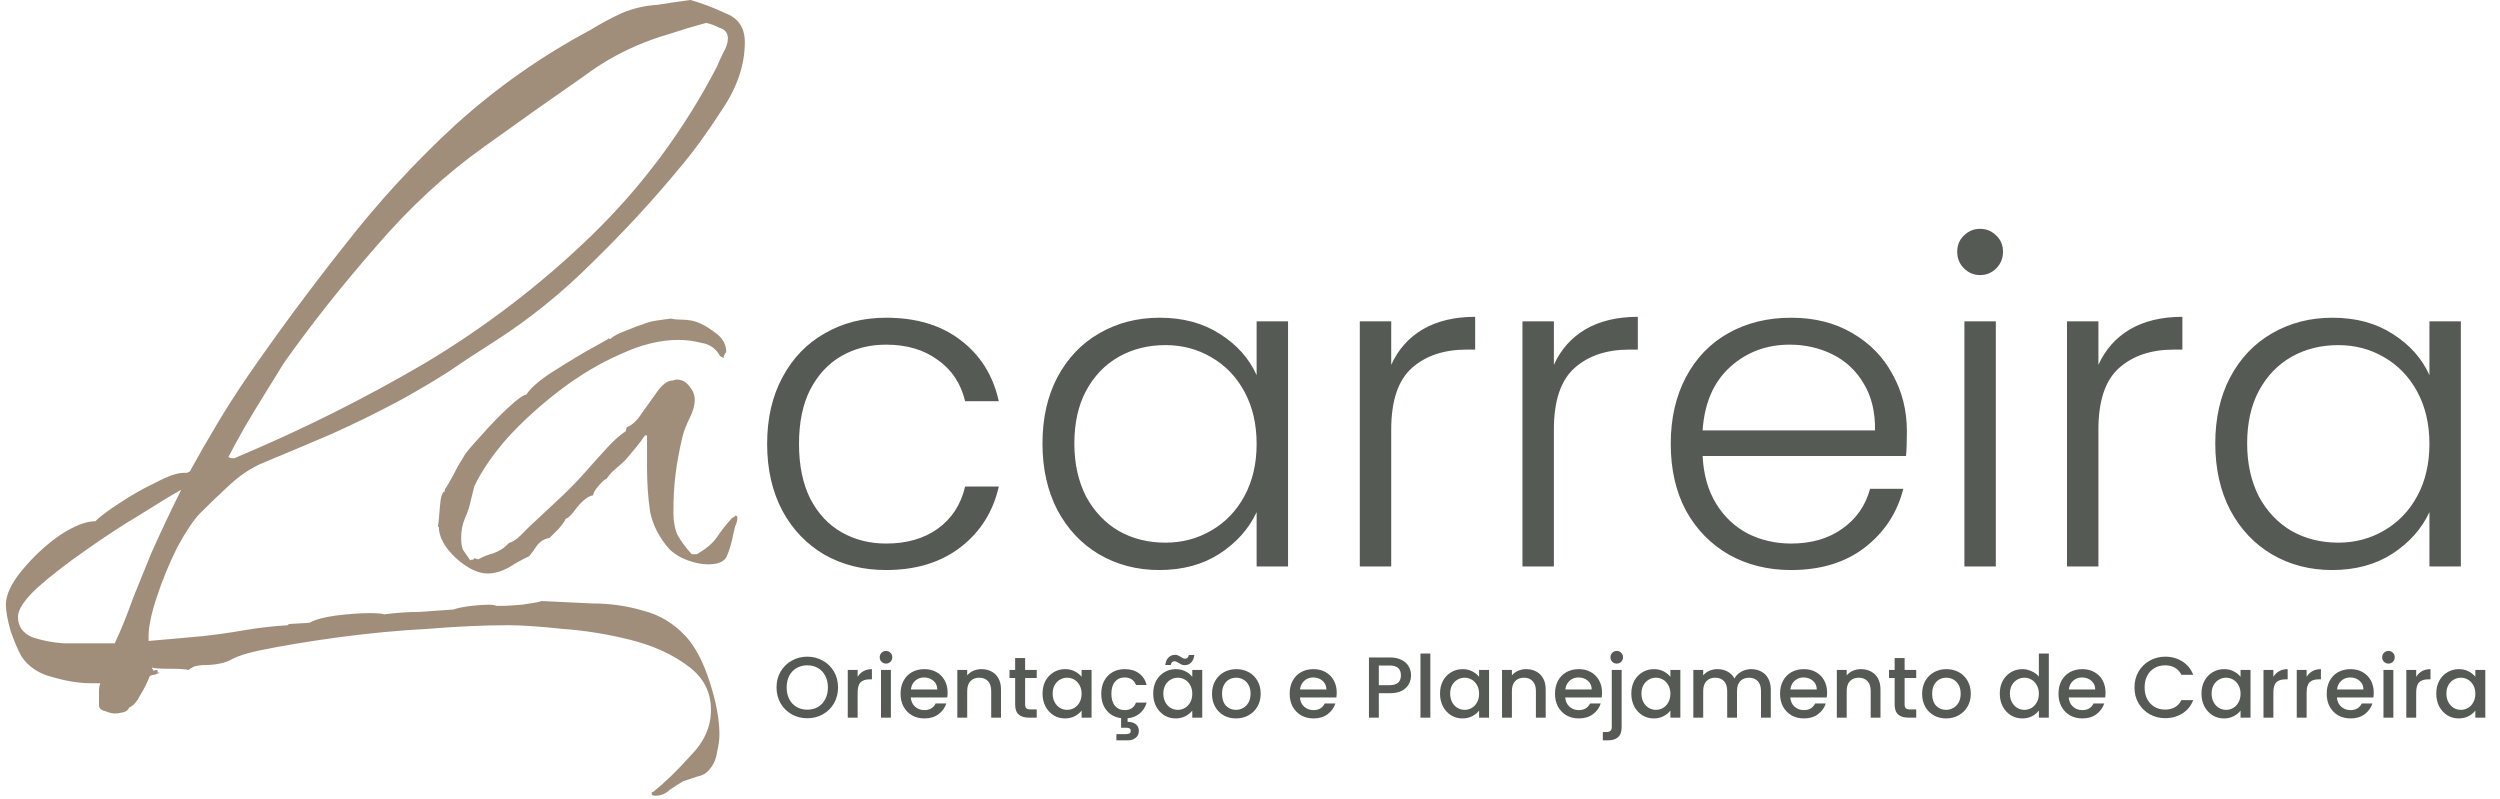
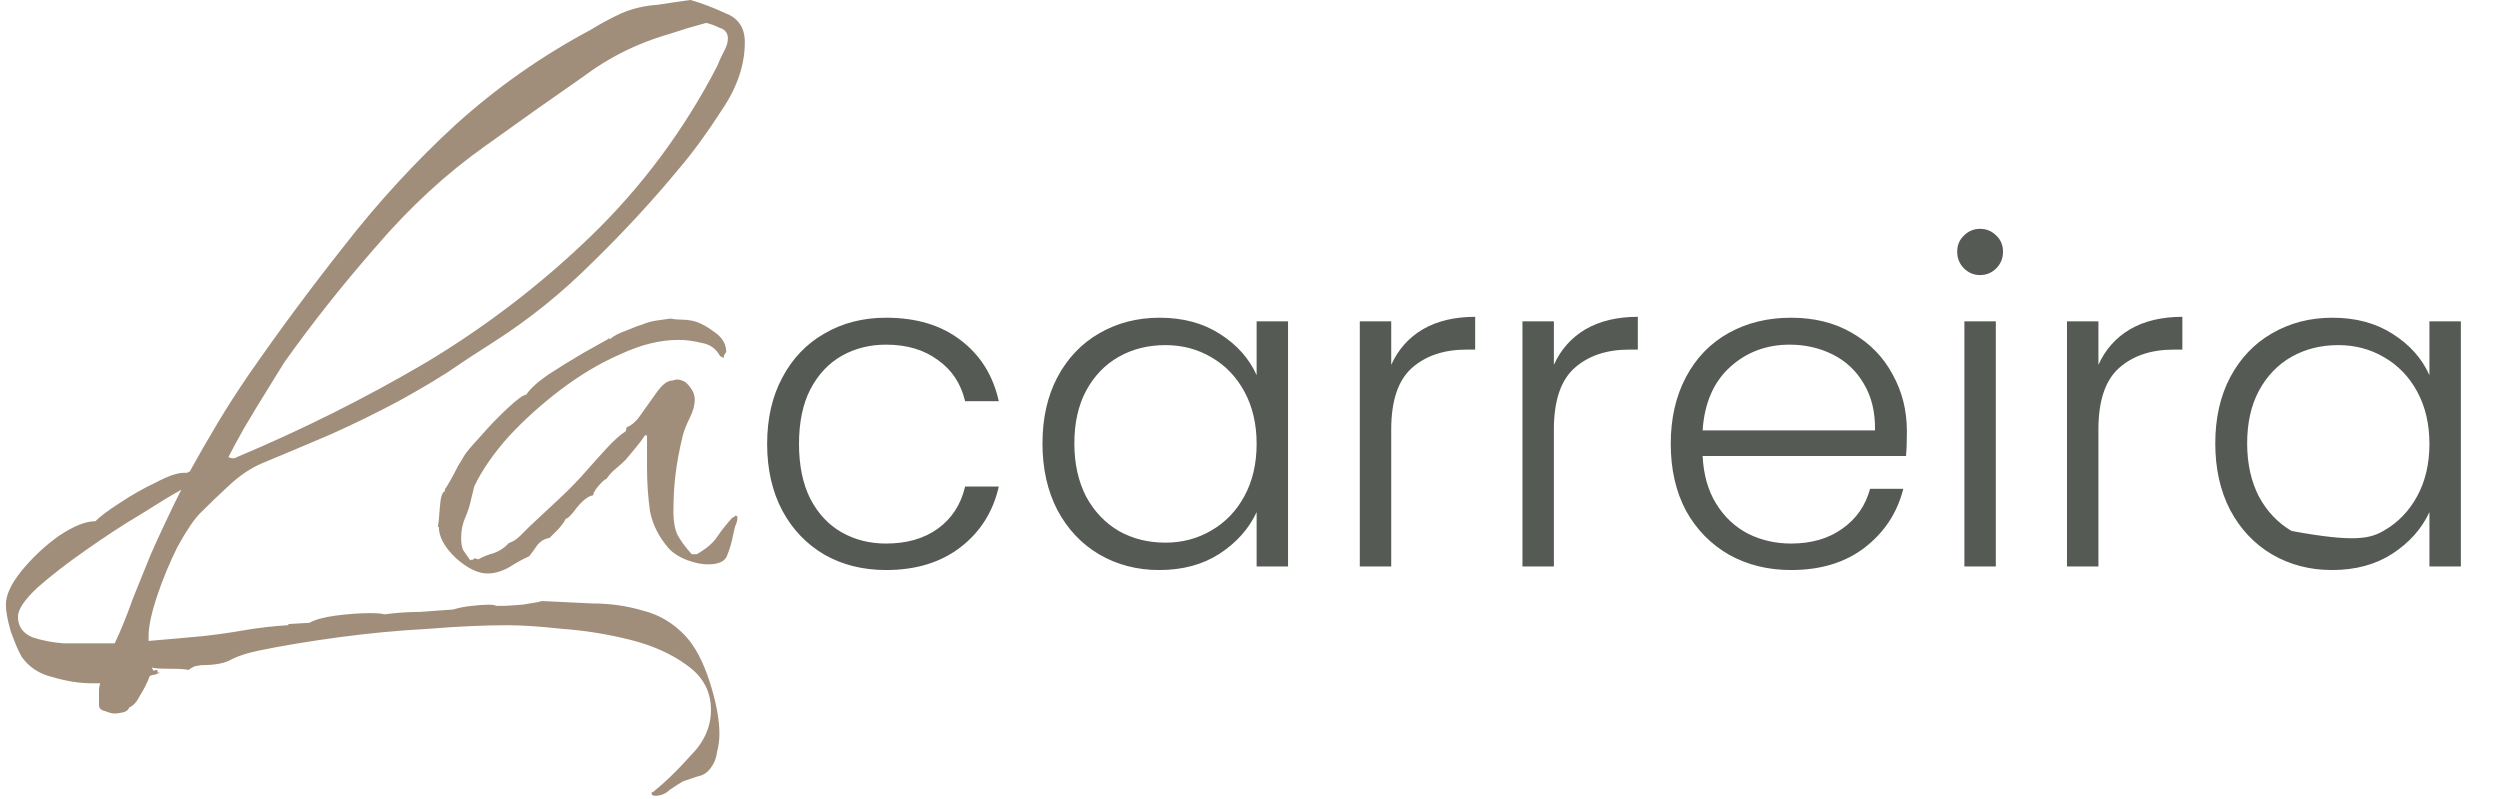
<svg xmlns="http://www.w3.org/2000/svg" width="391" height="125" viewBox="0 0 391 125" fill="none">
-   <path d="M126.26 112.336C125.383 112.336 124.575 112.133 123.834 111.726C123.102 111.311 122.52 110.737 122.086 110.005C121.662 109.264 121.449 108.433 121.449 107.512C121.449 106.591 121.662 105.764 122.086 105.032C122.52 104.301 123.102 103.731 123.834 103.325C124.575 102.909 125.383 102.702 126.26 102.702C127.145 102.702 127.953 102.909 128.685 103.325C129.426 103.731 130.008 104.301 130.433 105.032C130.858 105.764 131.07 106.591 131.07 107.512C131.07 108.433 130.858 109.264 130.433 110.005C130.008 110.737 129.426 111.311 128.685 111.726C127.953 112.133 127.145 112.336 126.26 112.336ZM126.26 110.994C126.883 110.994 127.438 110.854 127.926 110.574C128.414 110.285 128.793 109.879 129.064 109.355C129.345 108.822 129.485 108.208 129.485 107.512C129.485 106.816 129.345 106.207 129.064 105.683C128.793 105.159 128.414 104.757 127.926 104.477C127.438 104.197 126.883 104.057 126.26 104.057C125.636 104.057 125.081 104.197 124.593 104.477C124.105 104.757 123.721 105.159 123.441 105.683C123.17 106.207 123.035 106.816 123.035 107.512C123.035 108.208 123.17 108.822 123.441 109.355C123.721 109.879 124.105 110.285 124.593 110.574C125.081 110.854 125.636 110.994 126.26 110.994ZM134.135 105.859C134.361 105.479 134.659 105.186 135.029 104.978C135.408 104.761 135.856 104.653 136.37 104.653V106.252H135.977C135.372 106.252 134.912 106.405 134.595 106.713C134.288 107.02 134.135 107.553 134.135 108.311V112.241H132.59V104.775H134.135V105.859ZM138.576 103.786C138.296 103.786 138.061 103.691 137.872 103.501C137.682 103.311 137.587 103.077 137.587 102.797C137.587 102.516 137.682 102.282 137.872 102.092C138.061 101.902 138.296 101.807 138.576 101.807C138.847 101.807 139.078 101.902 139.267 102.092C139.457 102.282 139.552 102.516 139.552 102.797C139.552 103.077 139.457 103.311 139.267 103.501C139.078 103.691 138.847 103.786 138.576 103.786ZM139.335 104.775V112.241H137.79V104.775H139.335ZM148.206 108.325C148.206 108.605 148.188 108.858 148.152 109.084H142.447C142.492 109.68 142.714 110.159 143.111 110.52C143.509 110.881 143.996 111.062 144.575 111.062C145.406 111.062 145.993 110.714 146.336 110.019H148.003C147.777 110.705 147.366 111.27 146.77 111.713C146.182 112.146 145.451 112.363 144.575 112.363C143.861 112.363 143.22 112.205 142.65 111.889C142.09 111.563 141.648 111.112 141.323 110.534C141.006 109.946 140.848 109.269 140.848 108.501C140.848 107.733 141.002 107.06 141.309 106.482C141.625 105.895 142.063 105.443 142.623 105.127C143.192 104.811 143.843 104.653 144.575 104.653C145.279 104.653 145.907 104.806 146.458 105.114C147.009 105.421 147.438 105.854 147.745 106.414C148.052 106.965 148.206 107.602 148.206 108.325ZM146.594 107.837C146.584 107.268 146.381 106.812 145.984 106.469C145.586 106.125 145.094 105.954 144.507 105.954C143.974 105.954 143.518 106.125 143.138 106.469C142.759 106.803 142.533 107.259 142.461 107.837H146.594ZM153.493 104.653C154.08 104.653 154.604 104.775 155.065 105.019C155.535 105.263 155.9 105.624 156.162 106.103C156.424 106.582 156.555 107.16 156.555 107.837V112.241H155.024V108.068C155.024 107.399 154.857 106.889 154.523 106.536C154.189 106.175 153.732 105.994 153.154 105.994C152.576 105.994 152.115 106.175 151.772 106.536C151.438 106.889 151.271 107.399 151.271 108.068V112.241H149.726V104.775H151.271V105.628C151.524 105.321 151.844 105.082 152.233 104.91C152.63 104.739 153.05 104.653 153.493 104.653ZM160.328 106.035V110.168C160.328 110.448 160.391 110.651 160.518 110.778C160.653 110.895 160.879 110.954 161.195 110.954H162.144V112.241H160.924C160.229 112.241 159.696 112.078 159.325 111.753C158.955 111.428 158.77 110.9 158.77 110.168V106.035H157.889V104.775H158.77V102.918H160.328V104.775H162.144V106.035H160.328ZM163.053 108.474C163.053 107.724 163.206 107.06 163.513 106.482C163.829 105.904 164.254 105.457 164.787 105.141C165.329 104.815 165.925 104.653 166.576 104.653C167.163 104.653 167.673 104.77 168.107 105.005C168.549 105.231 168.902 105.516 169.164 105.859V104.775H170.722V112.241H169.164V111.13C168.902 111.482 168.545 111.776 168.093 112.011C167.641 112.245 167.127 112.363 166.548 112.363C165.907 112.363 165.32 112.2 164.787 111.875C164.254 111.541 163.829 111.08 163.513 110.493C163.206 109.897 163.053 109.224 163.053 108.474ZM169.164 108.501C169.164 107.986 169.055 107.539 168.838 107.16C168.631 106.78 168.355 106.491 168.012 106.292C167.669 106.094 167.298 105.994 166.901 105.994C166.503 105.994 166.133 106.094 165.79 106.292C165.446 106.482 165.166 106.767 164.95 107.146C164.742 107.516 164.638 107.959 164.638 108.474C164.638 108.989 164.742 109.441 164.95 109.829C165.166 110.217 165.446 110.516 165.79 110.723C166.142 110.922 166.512 111.021 166.901 111.021C167.298 111.021 167.669 110.922 168.012 110.723C168.355 110.525 168.631 110.236 168.838 109.856C169.055 109.468 169.164 109.016 169.164 108.501ZM175.894 111.062C176.789 111.062 177.38 110.669 177.67 109.883H179.336C179.137 110.57 178.781 111.134 178.266 111.577C177.76 112.011 177.123 112.264 176.355 112.336V112.891C176.879 112.891 177.304 113.013 177.629 113.257C177.954 113.51 178.117 113.862 178.117 114.314C178.117 114.766 177.954 115.123 177.629 115.385C177.304 115.656 176.893 115.791 176.396 115.791H174.607V114.815H176.084C176.337 114.815 176.527 114.779 176.653 114.707C176.78 114.635 176.843 114.504 176.843 114.314C176.843 114.124 176.78 113.993 176.653 113.921C176.527 113.849 176.337 113.813 176.084 113.813H175.339V112.322C174.725 112.25 174.183 112.047 173.713 111.713C173.243 111.369 172.877 110.927 172.615 110.385C172.362 109.834 172.236 109.206 172.236 108.501C172.236 107.733 172.389 107.06 172.697 106.482C173.013 105.895 173.446 105.443 173.997 105.127C174.548 104.811 175.181 104.653 175.894 104.653C176.798 104.653 177.543 104.87 178.13 105.303C178.726 105.728 179.128 106.338 179.336 107.133H177.67C177.534 106.762 177.317 106.473 177.019 106.265C176.721 106.058 176.346 105.954 175.894 105.954C175.262 105.954 174.756 106.18 174.377 106.631C174.006 107.074 173.821 107.697 173.821 108.501C173.821 109.305 174.006 109.933 174.377 110.385C174.756 110.836 175.262 111.062 175.894 111.062ZM180.361 108.474C180.361 107.724 180.514 107.06 180.821 106.482C181.138 105.904 181.562 105.457 182.095 105.141C182.637 104.815 183.233 104.653 183.884 104.653C184.471 104.653 184.981 104.77 185.415 105.005C185.858 105.231 186.21 105.516 186.472 105.859V104.775H188.03V112.241H186.472V111.13C186.21 111.482 185.853 111.776 185.401 112.011C184.95 112.245 184.435 112.363 183.857 112.363C183.215 112.363 182.628 112.2 182.095 111.875C181.562 111.541 181.138 111.08 180.821 110.493C180.514 109.897 180.361 109.224 180.361 108.474ZM186.472 108.501C186.472 107.986 186.363 107.539 186.147 107.16C185.939 106.78 185.663 106.491 185.32 106.292C184.977 106.094 184.606 105.994 184.209 105.994C183.811 105.994 183.441 106.094 183.098 106.292C182.755 106.482 182.475 106.767 182.258 107.146C182.05 107.516 181.946 107.959 181.946 108.474C181.946 108.989 182.05 109.441 182.258 109.829C182.475 110.217 182.755 110.516 183.098 110.723C183.45 110.922 183.821 111.021 184.209 111.021C184.606 111.021 184.977 110.922 185.32 110.723C185.663 110.525 185.939 110.236 186.147 109.856C186.363 109.468 186.472 109.016 186.472 108.501ZM182.244 104.002C182.316 103.479 182.488 103.086 182.759 102.824C183.03 102.553 183.369 102.417 183.775 102.417C183.947 102.417 184.096 102.444 184.223 102.498C184.349 102.553 184.503 102.634 184.683 102.742C184.819 102.833 184.932 102.9 185.022 102.946C185.121 102.991 185.23 103.013 185.347 103.013C185.501 103.013 185.627 102.968 185.727 102.878C185.835 102.778 185.903 102.634 185.93 102.444H186.797C186.725 102.968 186.553 103.366 186.282 103.637C186.011 103.899 185.672 104.03 185.266 104.03C185.094 104.03 184.941 104.002 184.805 103.948C184.67 103.885 184.521 103.799 184.358 103.691C184.195 103.591 184.069 103.524 183.979 103.488C183.897 103.442 183.802 103.42 183.694 103.42C183.54 103.42 183.41 103.469 183.301 103.569C183.202 103.668 183.139 103.813 183.111 104.002H182.244ZM193.298 112.363C192.593 112.363 191.956 112.205 191.387 111.889C190.818 111.563 190.371 111.112 190.045 110.534C189.72 109.946 189.558 109.269 189.558 108.501C189.558 107.742 189.725 107.069 190.059 106.482C190.393 105.895 190.849 105.443 191.428 105.127C192.006 104.811 192.652 104.653 193.365 104.653C194.079 104.653 194.725 104.811 195.303 105.127C195.881 105.443 196.337 105.895 196.672 106.482C197.006 107.069 197.173 107.742 197.173 108.501C197.173 109.26 197.001 109.933 196.658 110.52C196.315 111.107 195.845 111.563 195.249 111.889C194.662 112.205 194.011 112.363 193.298 112.363ZM193.298 111.021C193.695 111.021 194.065 110.927 194.409 110.737C194.761 110.547 195.045 110.263 195.262 109.883C195.479 109.504 195.587 109.043 195.587 108.501C195.587 107.959 195.484 107.503 195.276 107.133C195.068 106.753 194.793 106.469 194.449 106.279C194.106 106.089 193.736 105.994 193.338 105.994C192.941 105.994 192.57 106.089 192.227 106.279C191.893 106.469 191.626 106.753 191.428 107.133C191.229 107.503 191.129 107.959 191.129 108.501C191.129 109.305 191.333 109.928 191.739 110.371C192.155 110.805 192.674 111.021 193.298 111.021ZM209.063 108.325C209.063 108.605 209.045 108.858 209.008 109.084H203.304C203.349 109.68 203.57 110.159 203.968 110.52C204.365 110.881 204.853 111.062 205.431 111.062C206.262 111.062 206.849 110.714 207.193 110.019H208.859C208.634 110.705 208.222 111.27 207.626 111.713C207.039 112.146 206.307 112.363 205.431 112.363C204.718 112.363 204.076 112.205 203.507 111.889C202.947 111.563 202.504 111.112 202.179 110.534C201.863 109.946 201.705 109.269 201.705 108.501C201.705 107.733 201.858 107.06 202.166 106.482C202.482 105.895 202.92 105.443 203.48 105.127C204.049 104.811 204.699 104.653 205.431 104.653C206.136 104.653 206.764 104.806 207.315 105.114C207.866 105.421 208.295 105.854 208.602 106.414C208.909 106.965 209.063 107.602 209.063 108.325ZM207.45 107.837C207.441 107.268 207.238 106.812 206.84 106.469C206.443 106.125 205.951 105.954 205.363 105.954C204.83 105.954 204.374 106.125 203.995 106.469C203.615 106.803 203.39 107.259 203.317 107.837H207.45ZM220.688 105.628C220.688 106.107 220.575 106.559 220.349 106.984C220.123 107.408 219.762 107.756 219.265 108.027C218.768 108.289 218.132 108.42 217.355 108.42H215.647V112.241H214.103V102.824H217.355C218.077 102.824 218.687 102.95 219.184 103.203C219.69 103.447 220.065 103.781 220.309 104.206C220.562 104.63 220.688 105.105 220.688 105.628ZM217.355 107.16C217.942 107.16 218.38 107.029 218.669 106.767C218.958 106.496 219.103 106.116 219.103 105.628C219.103 104.599 218.52 104.084 217.355 104.084H215.647V107.16H217.355ZM223.706 102.214V112.241H222.161V102.214H223.706ZM225.219 108.474C225.219 107.724 225.373 107.06 225.68 106.482C225.996 105.904 226.421 105.457 226.954 105.141C227.496 104.815 228.092 104.653 228.742 104.653C229.329 104.653 229.84 104.77 230.273 105.005C230.716 105.231 231.068 105.516 231.33 105.859V104.775H232.889V112.241H231.33V111.13C231.068 111.482 230.711 111.776 230.26 112.011C229.808 112.245 229.293 112.363 228.715 112.363C228.074 112.363 227.487 112.2 226.954 111.875C226.421 111.541 225.996 111.08 225.68 110.493C225.373 109.897 225.219 109.224 225.219 108.474ZM231.33 108.501C231.33 107.986 231.222 107.539 231.005 107.16C230.797 106.78 230.522 106.491 230.179 106.292C229.835 106.094 229.465 105.994 229.067 105.994C228.67 105.994 228.3 106.094 227.956 106.292C227.613 106.482 227.333 106.767 227.116 107.146C226.908 107.516 226.805 107.959 226.805 108.474C226.805 108.989 226.908 109.441 227.116 109.829C227.333 110.217 227.613 110.516 227.956 110.723C228.309 110.922 228.679 111.021 229.067 111.021C229.465 111.021 229.835 110.922 230.179 110.723C230.522 110.525 230.797 110.236 231.005 109.856C231.222 109.468 231.33 109.016 231.33 108.501ZM238.684 104.653C239.272 104.653 239.796 104.775 240.256 105.019C240.726 105.263 241.092 105.624 241.354 106.103C241.616 106.582 241.747 107.16 241.747 107.837V112.241H240.216V108.068C240.216 107.399 240.048 106.889 239.714 106.536C239.38 106.175 238.924 105.994 238.346 105.994C237.768 105.994 237.307 106.175 236.964 106.536C236.629 106.889 236.462 107.399 236.462 108.068V112.241H234.917V104.775H236.462V105.628C236.715 105.321 237.036 105.082 237.424 104.91C237.822 104.739 238.242 104.653 238.684 104.653ZM250.56 108.325C250.56 108.605 250.542 108.858 250.506 109.084H244.801C244.846 109.68 245.068 110.159 245.465 110.52C245.863 110.881 246.35 111.062 246.929 111.062C247.76 111.062 248.347 110.714 248.69 110.019H250.357C250.131 110.705 249.72 111.27 249.124 111.713C248.536 112.146 247.805 112.363 246.929 112.363C246.215 112.363 245.574 112.205 245.004 111.889C244.444 111.563 244.002 111.112 243.676 110.534C243.36 109.946 243.202 109.269 243.202 108.501C243.202 107.733 243.356 107.06 243.663 106.482C243.979 105.895 244.417 105.443 244.977 105.127C245.546 104.811 246.197 104.653 246.929 104.653C247.633 104.653 248.261 104.806 248.812 105.114C249.363 105.421 249.792 105.854 250.099 106.414C250.406 106.965 250.56 107.602 250.56 108.325ZM248.947 107.837C248.938 107.268 248.735 106.812 248.338 106.469C247.94 106.125 247.448 105.954 246.861 105.954C246.328 105.954 245.872 106.125 245.492 106.469C245.113 106.803 244.887 107.259 244.815 107.837H248.947ZM252.866 103.786C252.586 103.786 252.351 103.691 252.161 103.501C251.972 103.311 251.877 103.077 251.877 102.797C251.877 102.516 251.972 102.282 252.161 102.092C252.351 101.902 252.586 101.807 252.866 101.807C253.137 101.807 253.367 101.902 253.557 102.092C253.747 102.282 253.842 102.516 253.842 102.797C253.842 103.077 253.747 103.311 253.557 103.501C253.367 103.691 253.137 103.786 252.866 103.786ZM253.625 113.704C253.625 114.436 253.44 114.965 253.069 115.29C252.708 115.624 252.179 115.791 251.484 115.791H250.684V114.49H251.213C251.529 114.49 251.75 114.427 251.877 114.301C252.012 114.183 252.08 113.984 252.08 113.704V104.775H253.625V113.704ZM255.138 108.474C255.138 107.724 255.292 107.06 255.599 106.482C255.915 105.904 256.339 105.457 256.872 105.141C257.414 104.815 258.011 104.653 258.661 104.653C259.248 104.653 259.759 104.77 260.192 105.005C260.635 105.231 260.987 105.516 261.249 105.859V104.775H262.807V112.241H261.249V111.13C260.987 111.482 260.63 111.776 260.179 112.011C259.727 112.245 259.212 112.363 258.634 112.363C257.993 112.363 257.405 112.2 256.872 111.875C256.339 111.541 255.915 111.08 255.599 110.493C255.292 109.897 255.138 109.224 255.138 108.474ZM261.249 108.501C261.249 107.986 261.141 107.539 260.924 107.16C260.716 106.78 260.441 106.491 260.097 106.292C259.754 106.094 259.384 105.994 258.986 105.994C258.589 105.994 258.218 106.094 257.875 106.292C257.532 106.482 257.252 106.767 257.035 107.146C256.827 107.516 256.723 107.959 256.723 108.474C256.723 108.989 256.827 109.441 257.035 109.829C257.252 110.217 257.532 110.516 257.875 110.723C258.227 110.922 258.598 111.021 258.986 111.021C259.384 111.021 259.754 110.922 260.097 110.723C260.441 110.525 260.716 110.236 260.924 109.856C261.141 109.468 261.249 109.016 261.249 108.501ZM273.874 104.653C274.461 104.653 274.985 104.775 275.446 105.019C275.916 105.263 276.282 105.624 276.544 106.103C276.815 106.582 276.95 107.16 276.95 107.837V112.241H275.419V108.068C275.419 107.399 275.252 106.889 274.918 106.536C274.583 106.175 274.127 105.994 273.549 105.994C272.971 105.994 272.51 106.175 272.167 106.536C271.833 106.889 271.666 107.399 271.666 108.068V112.241H270.134V108.068C270.134 107.399 269.967 106.889 269.633 106.536C269.299 106.175 268.843 105.994 268.265 105.994C267.686 105.994 267.226 106.175 266.882 106.536C266.548 106.889 266.381 107.399 266.381 108.068V112.241H264.836V104.775H266.381V105.628C266.634 105.321 266.955 105.082 267.343 104.91C267.732 104.739 268.147 104.653 268.59 104.653C269.186 104.653 269.719 104.779 270.189 105.032C270.658 105.285 271.02 105.651 271.273 106.13C271.498 105.678 271.851 105.321 272.33 105.059C272.808 104.788 273.323 104.653 273.874 104.653ZM285.759 108.325C285.759 108.605 285.741 108.858 285.704 109.084H280C280.045 109.68 280.266 110.159 280.664 110.52C281.061 110.881 281.549 111.062 282.127 111.062C282.958 111.062 283.545 110.714 283.889 110.019H285.555C285.33 110.705 284.919 111.27 284.322 111.713C283.735 112.146 283.003 112.363 282.127 112.363C281.414 112.363 280.772 112.205 280.203 111.889C279.643 111.563 279.2 111.112 278.875 110.534C278.559 109.946 278.401 109.269 278.401 108.501C278.401 107.733 278.554 107.06 278.862 106.482C279.178 105.895 279.616 105.443 280.176 105.127C280.745 104.811 281.395 104.653 282.127 104.653C282.832 104.653 283.46 104.806 284.011 105.114C284.562 105.421 284.991 105.854 285.298 106.414C285.605 106.965 285.759 107.602 285.759 108.325ZM284.146 107.837C284.137 107.268 283.934 106.812 283.536 106.469C283.139 106.125 282.647 105.954 282.059 105.954C281.526 105.954 281.07 106.125 280.691 106.469C280.311 106.803 280.086 107.259 280.013 107.837H284.146ZM291.046 104.653C291.633 104.653 292.157 104.775 292.618 105.019C293.087 105.263 293.453 105.624 293.715 106.103C293.977 106.582 294.108 107.16 294.108 107.837V112.241H292.577V108.068C292.577 107.399 292.41 106.889 292.076 106.536C291.741 106.175 291.285 105.994 290.707 105.994C290.129 105.994 289.668 106.175 289.325 106.536C288.991 106.889 288.823 107.399 288.823 108.068V112.241H287.279V104.775H288.823V105.628C289.076 105.321 289.397 105.082 289.786 104.91C290.183 104.739 290.603 104.653 291.046 104.653ZM297.881 106.035V110.168C297.881 110.448 297.944 110.651 298.07 110.778C298.206 110.895 298.432 110.954 298.748 110.954H299.696V112.241H298.477C297.781 112.241 297.248 112.078 296.878 111.753C296.508 111.428 296.322 110.9 296.322 110.168V106.035H295.442V104.775H296.322V102.918H297.881V104.775H299.696V106.035H297.881ZM304.359 112.363C303.654 112.363 303.017 112.205 302.448 111.889C301.879 111.563 301.432 111.112 301.106 110.534C300.781 109.946 300.619 109.269 300.619 108.501C300.619 107.742 300.786 107.069 301.12 106.482C301.454 105.895 301.91 105.443 302.489 105.127C303.067 104.811 303.713 104.653 304.426 104.653C305.14 104.653 305.786 104.811 306.364 105.127C306.942 105.443 307.398 105.895 307.733 106.482C308.067 107.069 308.234 107.742 308.234 108.501C308.234 109.26 308.062 109.933 307.719 110.52C307.376 111.107 306.906 111.563 306.31 111.889C305.723 112.205 305.072 112.363 304.359 112.363ZM304.359 111.021C304.756 111.021 305.126 110.927 305.47 110.737C305.822 110.547 306.106 110.263 306.323 109.883C306.54 109.504 306.649 109.043 306.649 108.501C306.649 107.959 306.545 107.503 306.337 107.133C306.129 106.753 305.854 106.469 305.51 106.279C305.167 106.089 304.797 105.994 304.399 105.994C304.002 105.994 303.631 106.089 303.288 106.279C302.954 106.469 302.687 106.753 302.489 107.133C302.29 107.503 302.19 107.959 302.19 108.501C302.19 109.305 302.394 109.928 302.8 110.371C303.216 110.805 303.735 111.021 304.359 111.021ZM312.766 108.474C312.766 107.724 312.919 107.06 313.227 106.482C313.543 105.904 313.967 105.457 314.5 105.141C315.042 104.815 315.643 104.653 316.302 104.653C316.79 104.653 317.269 104.761 317.739 104.978C318.218 105.186 318.597 105.466 318.877 105.818V102.214H320.435V112.241H318.877V111.116C318.624 111.478 318.272 111.776 317.82 112.011C317.377 112.245 316.867 112.363 316.289 112.363C315.639 112.363 315.042 112.2 314.5 111.875C313.967 111.541 313.543 111.08 313.227 110.493C312.919 109.897 312.766 109.224 312.766 108.474ZM318.877 108.501C318.877 107.986 318.769 107.539 318.552 107.16C318.344 106.78 318.068 106.491 317.725 106.292C317.382 106.094 317.012 105.994 316.614 105.994C316.217 105.994 315.846 106.094 315.503 106.292C315.16 106.482 314.88 106.767 314.663 107.146C314.455 107.516 314.351 107.959 314.351 108.474C314.351 108.989 314.455 109.441 314.663 109.829C314.88 110.217 315.16 110.516 315.503 110.723C315.855 110.922 316.226 111.021 316.614 111.021C317.012 111.021 317.382 110.922 317.725 110.723C318.068 110.525 318.344 110.236 318.552 109.856C318.769 109.468 318.877 109.016 318.877 108.501ZM329.307 108.325C329.307 108.605 329.289 108.858 329.253 109.084H323.548C323.593 109.68 323.815 110.159 324.212 110.52C324.61 110.881 325.097 111.062 325.676 111.062C326.507 111.062 327.094 110.714 327.437 110.019H329.104C328.878 110.705 328.467 111.27 327.871 111.713C327.284 112.146 326.552 112.363 325.676 112.363C324.962 112.363 324.321 112.205 323.751 111.889C323.191 111.563 322.749 111.112 322.424 110.534C322.107 109.946 321.949 109.269 321.949 108.501C321.949 107.733 322.103 107.06 322.41 106.482C322.726 105.895 323.164 105.443 323.724 105.127C324.293 104.811 324.944 104.653 325.676 104.653C326.38 104.653 327.008 104.806 327.559 105.114C328.11 105.421 328.539 105.854 328.846 106.414C329.153 106.965 329.307 107.602 329.307 108.325ZM327.695 107.837C327.686 107.268 327.482 106.812 327.085 106.469C326.687 106.125 326.195 105.954 325.608 105.954C325.075 105.954 324.619 106.125 324.239 106.469C323.86 106.803 323.634 107.259 323.562 107.837H327.695ZM333.832 107.512C333.832 106.591 334.044 105.764 334.469 105.032C334.903 104.301 335.485 103.731 336.217 103.325C336.958 102.909 337.766 102.702 338.642 102.702C339.645 102.702 340.535 102.95 341.312 103.447C342.098 103.935 342.667 104.63 343.019 105.534H341.163C340.919 105.037 340.58 104.666 340.147 104.423C339.713 104.179 339.212 104.057 338.642 104.057C338.019 104.057 337.464 104.197 336.976 104.477C336.488 104.757 336.104 105.159 335.824 105.683C335.553 106.207 335.418 106.816 335.418 107.512C335.418 108.208 335.553 108.817 335.824 109.341C336.104 109.865 336.488 110.272 336.976 110.561C337.464 110.841 338.019 110.981 338.642 110.981C339.212 110.981 339.713 110.859 340.147 110.615C340.58 110.371 340.919 110.001 341.163 109.504H343.019C342.667 110.407 342.098 111.103 341.312 111.591C340.535 112.078 339.645 112.322 338.642 112.322C337.757 112.322 336.949 112.119 336.217 111.713C335.485 111.297 334.903 110.723 334.469 109.992C334.044 109.26 333.832 108.433 333.832 107.512ZM344.312 108.474C344.312 107.724 344.466 107.06 344.773 106.482C345.089 105.904 345.514 105.457 346.047 105.141C346.589 104.815 347.185 104.653 347.835 104.653C348.423 104.653 348.933 104.77 349.367 105.005C349.809 105.231 350.161 105.516 350.423 105.859V104.775H351.982V112.241H350.423V111.13C350.161 111.482 349.805 111.776 349.353 112.011C348.901 112.245 348.386 112.363 347.808 112.363C347.167 112.363 346.58 112.2 346.047 111.875C345.514 111.541 345.089 111.08 344.773 110.493C344.466 109.897 344.312 109.224 344.312 108.474ZM350.423 108.501C350.423 107.986 350.315 107.539 350.098 107.16C349.89 106.78 349.615 106.491 349.272 106.292C348.928 106.094 348.558 105.994 348.161 105.994C347.763 105.994 347.393 106.094 347.049 106.292C346.706 106.482 346.426 106.767 346.209 107.146C346.002 107.516 345.898 107.959 345.898 108.474C345.898 108.989 346.002 109.441 346.209 109.829C346.426 110.217 346.706 110.516 347.049 110.723C347.402 110.922 347.772 111.021 348.161 111.021C348.558 111.021 348.928 110.922 349.272 110.723C349.615 110.525 349.89 110.236 350.098 109.856C350.315 109.468 350.423 109.016 350.423 108.501ZM355.555 105.859C355.781 105.479 356.079 105.186 356.45 104.978C356.829 104.761 357.276 104.653 357.791 104.653V106.252H357.398C356.793 106.252 356.332 106.405 356.016 106.713C355.709 107.02 355.555 107.553 355.555 108.311V112.241H354.011V104.775H355.555V105.859ZM360.756 105.859C360.982 105.479 361.28 105.186 361.65 104.978C362.029 104.761 362.477 104.653 362.992 104.653V106.252H362.599C361.993 106.252 361.533 106.405 361.216 106.713C360.909 107.02 360.756 107.553 360.756 108.311V112.241H359.211V104.775H360.756V105.859ZM371.254 108.325C371.254 108.605 371.236 108.858 371.2 109.084H365.495C365.541 109.68 365.762 110.159 366.159 110.52C366.557 110.881 367.045 111.062 367.623 111.062C368.454 111.062 369.041 110.714 369.384 110.019H371.051C370.825 110.705 370.414 111.27 369.818 111.713C369.231 112.146 368.499 112.363 367.623 112.363C366.909 112.363 366.268 112.205 365.699 111.889C365.139 111.563 364.696 111.112 364.371 110.534C364.055 109.946 363.897 109.269 363.897 108.501C363.897 107.733 364.05 107.06 364.357 106.482C364.673 105.895 365.112 105.443 365.672 105.127C366.241 104.811 366.891 104.653 367.623 104.653C368.327 104.653 368.955 104.806 369.506 105.114C370.057 105.421 370.486 105.854 370.794 106.414C371.101 106.965 371.254 107.602 371.254 108.325ZM369.642 107.837C369.633 107.268 369.43 106.812 369.032 106.469C368.635 106.125 368.142 105.954 367.555 105.954C367.022 105.954 366.566 106.125 366.187 106.469C365.807 106.803 365.581 107.259 365.509 107.837H369.642ZM373.56 103.786C373.28 103.786 373.045 103.691 372.856 103.501C372.666 103.311 372.571 103.077 372.571 102.797C372.571 102.516 372.666 102.282 372.856 102.092C373.045 101.902 373.28 101.807 373.56 101.807C373.831 101.807 374.062 101.902 374.251 102.092C374.441 102.282 374.536 102.516 374.536 102.797C374.536 103.077 374.441 103.311 374.251 103.501C374.062 103.691 373.831 103.786 373.56 103.786ZM374.319 104.775V112.241H372.774V104.775H374.319ZM377.892 105.859C378.118 105.479 378.416 105.186 378.786 104.978C379.166 104.761 379.613 104.653 380.128 104.653V106.252H379.735C379.13 106.252 378.669 106.405 378.353 106.713C378.046 107.02 377.892 107.553 377.892 108.311V112.241H376.347V104.775H377.892V105.859ZM381.033 108.474C381.033 107.724 381.186 107.06 381.493 106.482C381.81 105.904 382.234 105.457 382.767 105.141C383.309 104.815 383.905 104.653 384.556 104.653C385.143 104.653 385.653 104.77 386.087 105.005C386.53 105.231 386.882 105.516 387.144 105.859V104.775H388.702V112.241H387.144V111.13C386.882 111.482 386.525 111.776 386.073 112.011C385.622 112.245 385.107 112.363 384.529 112.363C383.887 112.363 383.3 112.2 382.767 111.875C382.234 111.541 381.81 111.08 381.493 110.493C381.186 109.897 381.033 109.224 381.033 108.474ZM387.144 108.501C387.144 107.986 387.035 107.539 386.819 107.16C386.611 106.78 386.335 106.491 385.992 106.292C385.649 106.094 385.278 105.994 384.881 105.994C384.484 105.994 384.113 106.094 383.77 106.292C383.427 106.482 383.147 106.767 382.93 107.146C382.722 107.516 382.618 107.959 382.618 108.474C382.618 108.989 382.722 109.441 382.93 109.829C383.147 110.217 383.427 110.516 383.77 110.723C384.122 110.922 384.493 111.021 384.881 111.021C385.278 111.021 385.649 110.922 385.992 110.723C386.335 110.525 386.611 110.236 386.819 109.856C387.035 109.468 387.144 109.016 387.144 108.501Z" fill="#555A55" />
  <path d="M76.254 89.696C74.772 89.696 73.13 88.901 71.33 87.313C69.53 85.619 68.63 83.977 68.63 82.389H68.471C68.577 81.965 68.683 80.959 68.789 79.371C68.894 77.782 69.159 76.935 69.583 76.829V76.512C69.689 76.406 69.953 75.982 70.377 75.241C70.801 74.5 71.224 73.705 71.648 72.858C72.177 72.011 72.495 71.481 72.601 71.27C72.918 70.74 73.766 69.734 75.142 68.252C76.519 66.663 77.949 65.181 79.431 63.804C80.914 62.427 81.867 61.739 82.29 61.739C82.926 60.786 84.091 59.727 85.785 58.562C87.585 57.397 89.385 56.285 91.186 55.226C93.092 54.167 94.415 53.426 95.157 53.003V52.844L95.316 53.003H95.475C95.898 52.579 96.692 52.155 97.857 51.732C99.128 51.202 99.975 50.885 100.399 50.779C101.14 50.461 101.881 50.249 102.622 50.143C103.364 50.038 104.105 49.932 104.846 49.826C105.376 49.932 105.905 49.984 106.435 49.984C107.07 49.984 107.653 50.038 108.182 50.143C109.241 50.355 110.406 50.938 111.677 51.891C112.947 52.738 113.583 53.797 113.583 55.068C113.477 55.173 113.371 55.332 113.265 55.544C113.159 55.756 113.159 55.915 113.265 56.021L112.63 55.703C111.994 54.538 111.041 53.85 109.771 53.638C108.5 53.32 107.282 53.161 106.117 53.161C103.258 53.161 100.24 53.903 97.063 55.385C93.886 56.762 90.762 58.615 87.691 60.945C84.62 63.275 81.867 65.763 79.431 68.41C77.101 71.058 75.354 73.599 74.189 76.035L73.713 77.941C73.501 79 73.183 80.006 72.76 80.959C72.336 81.912 72.124 82.971 72.124 84.136C72.124 84.983 72.23 85.619 72.442 86.042C72.654 86.36 73.024 86.889 73.554 87.631L73.872 87.472V87.631L74.189 87.313L74.825 87.472C75.566 87.048 76.36 86.731 77.207 86.519C78.055 86.201 78.743 85.778 79.272 85.248L79.59 84.93C80.225 84.719 80.808 84.348 81.337 83.818C81.867 83.289 82.343 82.812 82.767 82.389C84.355 80.906 85.944 79.424 87.532 77.941C89.121 76.459 90.603 74.923 91.98 73.335C92.721 72.487 93.674 71.429 94.839 70.158C96.004 68.887 97.01 67.987 97.857 67.457L98.016 66.822C98.863 66.504 99.657 65.763 100.399 64.598C101.246 63.433 102.04 62.322 102.781 61.263C103.629 60.098 104.423 59.515 105.164 59.515L105.799 59.356C106.647 59.356 107.335 59.727 107.864 60.468C108.394 61.104 108.659 61.792 108.659 62.533C108.659 63.38 108.394 64.334 107.864 65.392C107.335 66.451 106.964 67.404 106.752 68.252C106.223 70.475 105.852 72.487 105.641 74.288C105.429 75.982 105.323 77.941 105.323 80.165C105.323 81.542 105.535 82.707 105.958 83.66C106.488 84.613 107.229 85.619 108.182 86.678H108.976C110.459 85.831 111.518 84.93 112.153 83.977C112.789 83.024 113.583 82.018 114.536 80.959C114.642 80.959 114.748 80.906 114.854 80.8C114.959 80.695 115.012 80.641 115.012 80.641C115.224 80.641 115.33 80.747 115.33 80.959C115.33 81.383 115.224 81.806 115.012 82.23C114.906 82.548 114.801 82.971 114.695 83.501C114.483 84.666 114.165 85.778 113.742 86.837C113.424 87.79 112.418 88.266 110.724 88.266C109.77 88.266 108.712 88.054 107.547 87.631C106.382 87.207 105.429 86.625 104.687 85.883C103.099 84.083 102.093 82.124 101.669 80.006C101.352 77.782 101.193 75.506 101.193 73.176V68.093H100.875C100.452 68.728 99.975 69.364 99.446 69.999C98.916 70.634 98.387 71.27 97.857 71.905C97.434 72.329 96.904 72.805 96.269 73.335C95.739 73.758 95.263 74.288 94.839 74.923C94.627 74.923 94.204 75.294 93.568 76.035C93.039 76.67 92.774 77.147 92.774 77.465C92.033 77.57 91.186 78.206 90.233 79.371C89.385 80.536 88.803 81.118 88.485 81.118C88.379 81.436 88.009 81.965 87.373 82.707C86.738 83.342 86.261 83.818 85.944 84.136C85.203 84.242 84.567 84.613 84.038 85.248C83.614 85.883 83.191 86.466 82.767 86.995C81.814 87.419 80.755 88.001 79.59 88.743C78.425 89.378 77.313 89.696 76.254 89.696Z" fill="#A18E7A" />
  <path d="M102.494 124.455C102.242 124.455 102.052 124.392 101.926 124.266V123.888H102.116C104.007 122.374 105.962 120.483 107.979 118.213C110.123 116.069 111.195 113.673 111.195 111.025C111.195 108.125 109.934 105.792 107.412 104.027C105.016 102.261 102.052 100.937 98.522 100.054C94.991 99.172 91.46 98.604 87.929 98.352C84.398 97.974 81.561 97.784 79.417 97.784C75.76 97.784 71.599 97.974 66.933 98.352C62.267 98.604 57.601 99.046 52.935 99.676C48.27 100.306 44.108 101 40.451 101.757C38.686 102.135 37.299 102.576 36.29 103.081C35.281 103.711 33.705 104.027 31.561 104.027C31.435 104.027 31.057 104.09 30.426 104.216C29.922 104.468 29.606 104.657 29.48 104.783C29.102 104.657 28.093 104.594 26.454 104.594C24.941 104.594 24.058 104.531 23.806 104.405V104.594L23.995 104.783V104.972C24.121 104.846 24.31 104.783 24.562 104.783C24.688 104.909 24.688 105.035 24.562 105.161H24.941L24.751 105.351H24.562C24.436 105.477 24.247 105.54 23.995 105.54C23.869 105.54 23.68 105.603 23.427 105.729C23.049 106.738 22.545 107.747 21.914 108.755C21.41 109.764 20.842 110.395 20.212 110.647C20.086 111.025 19.77 111.277 19.266 111.404C18.762 111.53 18.32 111.593 17.942 111.593C17.564 111.593 17.059 111.467 16.429 111.214C15.798 111.088 15.483 110.773 15.483 110.269V109.134C15.483 108.755 15.483 108.377 15.483 107.999C15.483 107.62 15.546 107.242 15.672 106.864H14.348C12.456 106.864 10.439 106.549 8.295 105.918C6.151 105.414 4.512 104.342 3.377 102.702C2.873 101.82 2.305 100.496 1.675 98.73C1.17 96.965 0.918 95.578 0.918 94.569C0.918 93.056 1.738 91.29 3.377 89.272C5.142 87.129 7.097 85.3 9.241 83.787C11.511 82.274 13.402 81.517 14.915 81.517C15.672 80.761 16.933 79.815 18.698 78.68C20.59 77.419 22.482 76.347 24.373 75.464C26.265 74.455 27.715 73.951 28.724 73.951C28.976 73.951 29.165 73.951 29.291 73.951C29.417 73.825 29.543 73.762 29.669 73.762C31.057 71.24 32.507 68.718 34.02 66.196C35.533 63.674 37.109 61.215 38.749 58.819C43.541 51.883 48.585 45.074 53.881 38.39C59.178 31.581 64.978 25.275 71.283 19.475C77.715 13.674 84.713 8.756 92.279 4.721C93.919 3.712 95.558 2.829 97.198 2.072C98.963 1.316 100.854 0.874 102.872 0.748C103.755 0.622 104.575 0.496 105.331 0.37C106.214 0.244 107.097 0.118 107.979 -0.008C109.745 0.496 111.573 1.19 113.465 2.072C115.482 2.829 116.491 4.342 116.491 6.612C116.491 10.143 115.293 13.674 112.897 17.205C110.627 20.736 108.421 23.762 106.277 26.284C102.116 31.328 97.576 36.246 92.658 41.038C87.866 45.83 82.696 49.992 77.147 53.522C74.751 55.036 72.355 56.612 69.959 58.251C67.563 59.764 65.104 61.215 62.582 62.602C59.051 64.493 55.458 66.259 51.8 67.898C48.27 69.411 44.676 70.924 41.019 72.438C39.253 73.194 37.551 74.329 35.911 75.843C34.272 77.356 32.759 78.806 31.372 80.193C30.363 81.202 29.165 82.967 27.778 85.489C26.517 88.011 25.445 90.597 24.562 93.245C23.68 95.893 23.238 97.974 23.238 99.487V100.243C24.625 100.117 26.076 99.991 27.589 99.865C29.102 99.739 30.489 99.613 31.75 99.487C34.02 99.235 36.227 98.919 38.37 98.541C40.64 98.163 42.847 97.91 44.991 97.784L45.18 97.595L48.396 97.406C49.278 96.902 50.666 96.523 52.557 96.271C54.575 96.019 56.34 95.893 57.853 95.893C58.988 95.893 59.745 95.956 60.123 96.082C62.015 95.83 63.843 95.704 65.609 95.704C67.374 95.578 69.14 95.451 70.905 95.325C71.662 95.073 72.607 94.884 73.742 94.758C74.877 94.632 75.823 94.569 76.58 94.569C76.958 94.569 77.336 94.632 77.715 94.758C78.093 94.758 78.471 94.758 78.85 94.758C79.102 94.758 80.047 94.695 81.687 94.569C83.452 94.317 84.461 94.127 84.713 94.001C87.235 94.127 89.883 94.254 92.658 94.38C95.432 94.38 98.08 94.758 100.602 95.515C103.124 96.145 105.331 97.469 107.223 99.487C108.736 101.126 109.997 103.522 111.006 106.675C112.015 109.827 112.519 112.538 112.519 114.808C112.519 115.691 112.393 116.637 112.141 117.646C112.015 118.654 111.636 119.537 111.006 120.294C110.501 120.924 109.871 121.303 109.114 121.429C108.358 121.681 107.601 121.933 106.844 122.185C106.214 122.564 105.52 123.005 104.764 123.509C104.133 124.14 103.377 124.455 102.494 124.455ZM35.722 71.492C36.227 71.744 36.668 71.744 37.047 71.492C47.261 67.204 57.097 62.286 66.555 56.738C76.012 51.063 84.65 44.443 92.469 36.877C100.413 29.184 106.97 20.357 112.141 10.395C112.393 9.765 112.708 9.071 113.086 8.314C113.591 7.432 113.843 6.675 113.843 6.045C113.843 5.162 113.402 4.594 112.519 4.342C111.762 3.964 111.069 3.712 110.438 3.586C108.547 4.09 106.655 4.657 104.764 5.288C102.998 5.792 101.233 6.423 99.467 7.18C96.567 8.441 93.856 10.017 91.334 11.908C88.812 13.674 86.29 15.439 83.767 17.205L75.823 22.879C69.77 27.167 64.096 32.4 58.799 38.579C53.503 44.632 48.711 50.685 44.423 56.738C44.045 57.368 43.225 58.693 41.965 60.71C40.703 62.728 39.442 64.808 38.181 66.952C37.047 68.97 36.227 70.483 35.722 71.492ZM14.159 100.622H17.942C18.951 98.478 19.896 96.145 20.779 93.623C21.788 91.101 22.734 88.768 23.616 86.624C25.13 83.22 26.706 79.878 28.345 76.599C26.958 77.356 24.878 78.617 22.103 80.382C19.329 82.022 16.429 83.913 13.402 86.057C10.502 88.075 7.98 90.029 5.836 91.921C3.818 93.812 2.81 95.325 2.81 96.46C2.81 97.974 3.566 99.046 5.079 99.676C6.593 100.18 8.232 100.496 9.997 100.622C11.889 100.622 13.276 100.622 14.159 100.622Z" fill="#A18E7A" />
-   <path d="M119.98 69.422C119.98 65.443 120.776 61.979 122.367 59.03C123.959 56.034 126.159 53.74 128.968 52.149C131.776 50.511 134.983 49.691 138.587 49.691C143.315 49.691 147.201 50.862 150.243 53.202C153.333 55.543 155.322 58.726 156.212 62.752H150.945C150.29 59.99 148.862 57.837 146.662 56.292C144.509 54.7 141.817 53.904 138.587 53.904C136.013 53.904 133.696 54.489 131.636 55.66C129.576 56.83 127.938 58.586 126.721 60.926C125.551 63.22 124.965 66.052 124.965 69.422C124.965 72.793 125.551 75.648 126.721 77.989C127.938 80.329 129.576 82.085 131.636 83.255C133.696 84.425 136.013 85.01 138.587 85.01C141.817 85.01 144.509 84.238 146.662 82.693C148.862 81.102 150.29 78.901 150.945 76.093H156.212C155.322 80.025 153.333 83.185 150.243 85.572C147.154 87.959 143.268 89.153 138.587 89.153C134.983 89.153 131.776 88.357 128.968 86.766C126.159 85.127 123.959 82.834 122.367 79.885C120.776 76.889 119.98 73.401 119.98 69.422ZM163.042 69.352C163.042 65.42 163.815 61.979 165.36 59.03C166.951 56.034 169.128 53.74 171.89 52.149C174.698 50.511 177.858 49.691 181.369 49.691C185.02 49.691 188.157 50.534 190.778 52.219C193.446 53.904 195.365 56.058 196.536 58.679V50.253H201.451V88.591H196.536V80.095C195.319 82.716 193.376 84.893 190.708 86.625C188.086 88.31 184.95 89.153 181.299 89.153C177.835 89.153 174.698 88.334 171.89 86.695C169.128 85.057 166.951 82.74 165.36 79.744C163.815 76.748 163.042 73.284 163.042 69.352ZM196.536 69.422C196.536 66.333 195.904 63.618 194.64 61.277C193.376 58.937 191.644 57.134 189.444 55.87C187.291 54.606 184.903 53.975 182.282 53.975C179.567 53.975 177.133 54.583 174.979 55.8C172.826 57.017 171.117 58.796 169.853 61.137C168.636 63.43 168.028 66.169 168.028 69.352C168.028 72.488 168.636 75.25 169.853 77.638C171.117 79.978 172.826 81.78 174.979 83.044C177.133 84.261 179.567 84.87 182.282 84.87C184.903 84.87 187.291 84.238 189.444 82.974C191.644 81.71 193.376 79.908 194.64 77.567C195.904 75.227 196.536 72.512 196.536 69.422ZM217.587 57.064C218.664 54.677 220.302 52.828 222.502 51.517C224.749 50.206 227.488 49.551 230.717 49.551V54.677H229.383C225.826 54.677 222.97 55.636 220.817 57.556C218.664 59.475 217.587 62.681 217.587 67.175V88.591H212.672V50.253H217.587V57.064ZM243.027 57.064C244.103 54.677 245.742 52.828 247.942 51.517C250.189 50.206 252.927 49.551 256.157 49.551V54.677H254.823C251.265 54.677 248.41 55.636 246.257 57.556C244.103 59.475 243.027 62.681 243.027 67.175V88.591H238.112V50.253H243.027V57.064ZM298.238 67.456C298.238 69.141 298.191 70.429 298.098 71.318H266.29C266.43 74.22 267.132 76.701 268.396 78.761C269.66 80.821 271.322 82.389 273.382 83.466C275.441 84.495 277.688 85.01 280.122 85.01C283.306 85.01 285.974 84.238 288.127 82.693C290.327 81.148 291.778 79.065 292.481 76.444H297.677C296.74 80.189 294.727 83.255 291.638 85.642C288.595 87.983 284.757 89.153 280.122 89.153C276.518 89.153 273.288 88.357 270.433 86.766C267.577 85.127 265.33 82.834 263.692 79.885C262.1 76.889 261.304 73.401 261.304 69.422C261.304 65.443 262.1 61.956 263.692 58.96C265.283 55.964 267.507 53.67 270.362 52.079C273.218 50.487 276.471 49.691 280.122 49.691C283.774 49.691 286.957 50.487 289.672 52.079C292.434 53.67 294.54 55.824 295.991 58.539C297.489 61.207 298.238 64.179 298.238 67.456ZM293.253 67.316C293.3 64.46 292.715 62.026 291.498 60.013C290.327 58 288.712 56.479 286.653 55.449C284.593 54.419 282.346 53.904 279.912 53.904C276.261 53.904 273.148 55.075 270.573 57.415C267.998 59.756 266.571 63.056 266.29 67.316H293.253ZM309.689 43.021C308.705 43.021 307.863 42.67 307.161 41.968C306.459 41.265 306.107 40.399 306.107 39.37C306.107 38.34 306.459 37.497 307.161 36.842C307.863 36.14 308.705 35.788 309.689 35.788C310.672 35.788 311.514 36.14 312.216 36.842C312.918 37.497 313.27 38.34 313.27 39.37C313.27 40.399 312.918 41.265 312.216 41.968C311.514 42.67 310.672 43.021 309.689 43.021ZM312.146 50.253V88.591H307.231V50.253H312.146ZM328.192 57.064C329.268 54.677 330.907 52.828 333.107 51.517C335.354 50.206 338.092 49.551 341.322 49.551V54.677H339.988C336.43 54.677 333.575 55.636 331.422 57.556C329.268 59.475 328.192 62.681 328.192 67.175V88.591H323.277V50.253H328.192V57.064ZM346.469 69.352C346.469 65.42 347.242 61.979 348.787 59.03C350.378 56.034 352.555 53.74 355.317 52.149C358.125 50.511 361.285 49.691 364.796 49.691C368.447 49.691 371.583 50.534 374.205 52.219C376.873 53.904 378.792 56.058 379.963 58.679V50.253H384.878V88.591H379.963V80.095C378.746 82.716 376.803 84.893 374.135 86.625C371.513 88.31 368.377 89.153 364.726 89.153C361.262 89.153 358.125 88.334 355.317 86.695C352.555 85.057 350.378 82.74 348.787 79.744C347.242 76.748 346.469 73.284 346.469 69.352ZM379.963 69.422C379.963 66.333 379.331 63.618 378.067 61.277C376.803 58.937 375.071 57.134 372.871 55.87C370.717 54.606 368.33 53.975 365.709 53.975C362.994 53.975 360.559 54.583 358.406 55.8C356.253 57.017 354.544 58.796 353.28 61.137C352.063 63.43 351.455 66.169 351.455 69.352C351.455 72.488 352.063 75.25 353.28 77.638C354.544 79.978 356.253 81.78 358.406 83.044C360.559 84.261 362.994 84.87 365.709 84.87C368.33 84.87 370.717 84.238 372.871 82.974C375.071 81.71 376.803 79.908 378.067 77.567C379.331 75.227 379.963 72.512 379.963 69.422Z" fill="#555A55" />
+   <path d="M119.98 69.422C119.98 65.443 120.776 61.979 122.367 59.03C123.959 56.034 126.159 53.74 128.968 52.149C131.776 50.511 134.983 49.691 138.587 49.691C143.315 49.691 147.201 50.862 150.243 53.202C153.333 55.543 155.322 58.726 156.212 62.752H150.945C150.29 59.99 148.862 57.837 146.662 56.292C144.509 54.7 141.817 53.904 138.587 53.904C136.013 53.904 133.696 54.489 131.636 55.66C129.576 56.83 127.938 58.586 126.721 60.926C125.551 63.22 124.965 66.052 124.965 69.422C124.965 72.793 125.551 75.648 126.721 77.989C127.938 80.329 129.576 82.085 131.636 83.255C133.696 84.425 136.013 85.01 138.587 85.01C141.817 85.01 144.509 84.238 146.662 82.693C148.862 81.102 150.29 78.901 150.945 76.093H156.212C155.322 80.025 153.333 83.185 150.243 85.572C147.154 87.959 143.268 89.153 138.587 89.153C134.983 89.153 131.776 88.357 128.968 86.766C126.159 85.127 123.959 82.834 122.367 79.885C120.776 76.889 119.98 73.401 119.98 69.422ZM163.042 69.352C163.042 65.42 163.815 61.979 165.36 59.03C166.951 56.034 169.128 53.74 171.89 52.149C174.698 50.511 177.858 49.691 181.369 49.691C185.02 49.691 188.157 50.534 190.778 52.219C193.446 53.904 195.365 56.058 196.536 58.679V50.253H201.451V88.591H196.536V80.095C195.319 82.716 193.376 84.893 190.708 86.625C188.086 88.31 184.95 89.153 181.299 89.153C177.835 89.153 174.698 88.334 171.89 86.695C169.128 85.057 166.951 82.74 165.36 79.744C163.815 76.748 163.042 73.284 163.042 69.352ZM196.536 69.422C196.536 66.333 195.904 63.618 194.64 61.277C193.376 58.937 191.644 57.134 189.444 55.87C187.291 54.606 184.903 53.975 182.282 53.975C179.567 53.975 177.133 54.583 174.979 55.8C172.826 57.017 171.117 58.796 169.853 61.137C168.636 63.43 168.028 66.169 168.028 69.352C168.028 72.488 168.636 75.25 169.853 77.638C171.117 79.978 172.826 81.78 174.979 83.044C177.133 84.261 179.567 84.87 182.282 84.87C184.903 84.87 187.291 84.238 189.444 82.974C191.644 81.71 193.376 79.908 194.64 77.567C195.904 75.227 196.536 72.512 196.536 69.422ZM217.587 57.064C218.664 54.677 220.302 52.828 222.502 51.517C224.749 50.206 227.488 49.551 230.717 49.551V54.677H229.383C225.826 54.677 222.97 55.636 220.817 57.556C218.664 59.475 217.587 62.681 217.587 67.175V88.591H212.672V50.253H217.587V57.064ZM243.027 57.064C244.103 54.677 245.742 52.828 247.942 51.517C250.189 50.206 252.927 49.551 256.157 49.551V54.677H254.823C251.265 54.677 248.41 55.636 246.257 57.556C244.103 59.475 243.027 62.681 243.027 67.175V88.591H238.112V50.253H243.027V57.064ZM298.238 67.456C298.238 69.141 298.191 70.429 298.098 71.318H266.29C266.43 74.22 267.132 76.701 268.396 78.761C269.66 80.821 271.322 82.389 273.382 83.466C275.441 84.495 277.688 85.01 280.122 85.01C283.306 85.01 285.974 84.238 288.127 82.693C290.327 81.148 291.778 79.065 292.481 76.444H297.677C296.74 80.189 294.727 83.255 291.638 85.642C288.595 87.983 284.757 89.153 280.122 89.153C276.518 89.153 273.288 88.357 270.433 86.766C267.577 85.127 265.33 82.834 263.692 79.885C262.1 76.889 261.304 73.401 261.304 69.422C261.304 65.443 262.1 61.956 263.692 58.96C265.283 55.964 267.507 53.67 270.362 52.079C273.218 50.487 276.471 49.691 280.122 49.691C283.774 49.691 286.957 50.487 289.672 52.079C292.434 53.67 294.54 55.824 295.991 58.539C297.489 61.207 298.238 64.179 298.238 67.456ZM293.253 67.316C293.3 64.46 292.715 62.026 291.498 60.013C290.327 58 288.712 56.479 286.653 55.449C284.593 54.419 282.346 53.904 279.912 53.904C276.261 53.904 273.148 55.075 270.573 57.415C267.998 59.756 266.571 63.056 266.29 67.316H293.253ZM309.689 43.021C308.705 43.021 307.863 42.67 307.161 41.968C306.459 41.265 306.107 40.399 306.107 39.37C306.107 38.34 306.459 37.497 307.161 36.842C307.863 36.14 308.705 35.788 309.689 35.788C310.672 35.788 311.514 36.14 312.216 36.842C312.918 37.497 313.27 38.34 313.27 39.37C313.27 40.399 312.918 41.265 312.216 41.968C311.514 42.67 310.672 43.021 309.689 43.021ZM312.146 50.253V88.591H307.231V50.253H312.146ZM328.192 57.064C329.268 54.677 330.907 52.828 333.107 51.517C335.354 50.206 338.092 49.551 341.322 49.551V54.677H339.988C336.43 54.677 333.575 55.636 331.422 57.556C329.268 59.475 328.192 62.681 328.192 67.175V88.591H323.277V50.253H328.192V57.064ZM346.469 69.352C346.469 65.42 347.242 61.979 348.787 59.03C350.378 56.034 352.555 53.74 355.317 52.149C358.125 50.511 361.285 49.691 364.796 49.691C368.447 49.691 371.583 50.534 374.205 52.219C376.873 53.904 378.792 56.058 379.963 58.679V50.253H384.878V88.591H379.963V80.095C378.746 82.716 376.803 84.893 374.135 86.625C371.513 88.31 368.377 89.153 364.726 89.153C361.262 89.153 358.125 88.334 355.317 86.695C352.555 85.057 350.378 82.74 348.787 79.744C347.242 76.748 346.469 73.284 346.469 69.352ZM379.963 69.422C379.963 66.333 379.331 63.618 378.067 61.277C376.803 58.937 375.071 57.134 372.871 55.87C370.717 54.606 368.33 53.975 365.709 53.975C362.994 53.975 360.559 54.583 358.406 55.8C356.253 57.017 354.544 58.796 353.28 61.137C352.063 63.43 351.455 66.169 351.455 69.352C351.455 72.488 352.063 75.25 353.28 77.638C354.544 79.978 356.253 81.78 358.406 83.044C368.33 84.87 370.717 84.238 372.871 82.974C375.071 81.71 376.803 79.908 378.067 77.567C379.331 75.227 379.963 72.512 379.963 69.422Z" fill="#555A55" />
</svg>